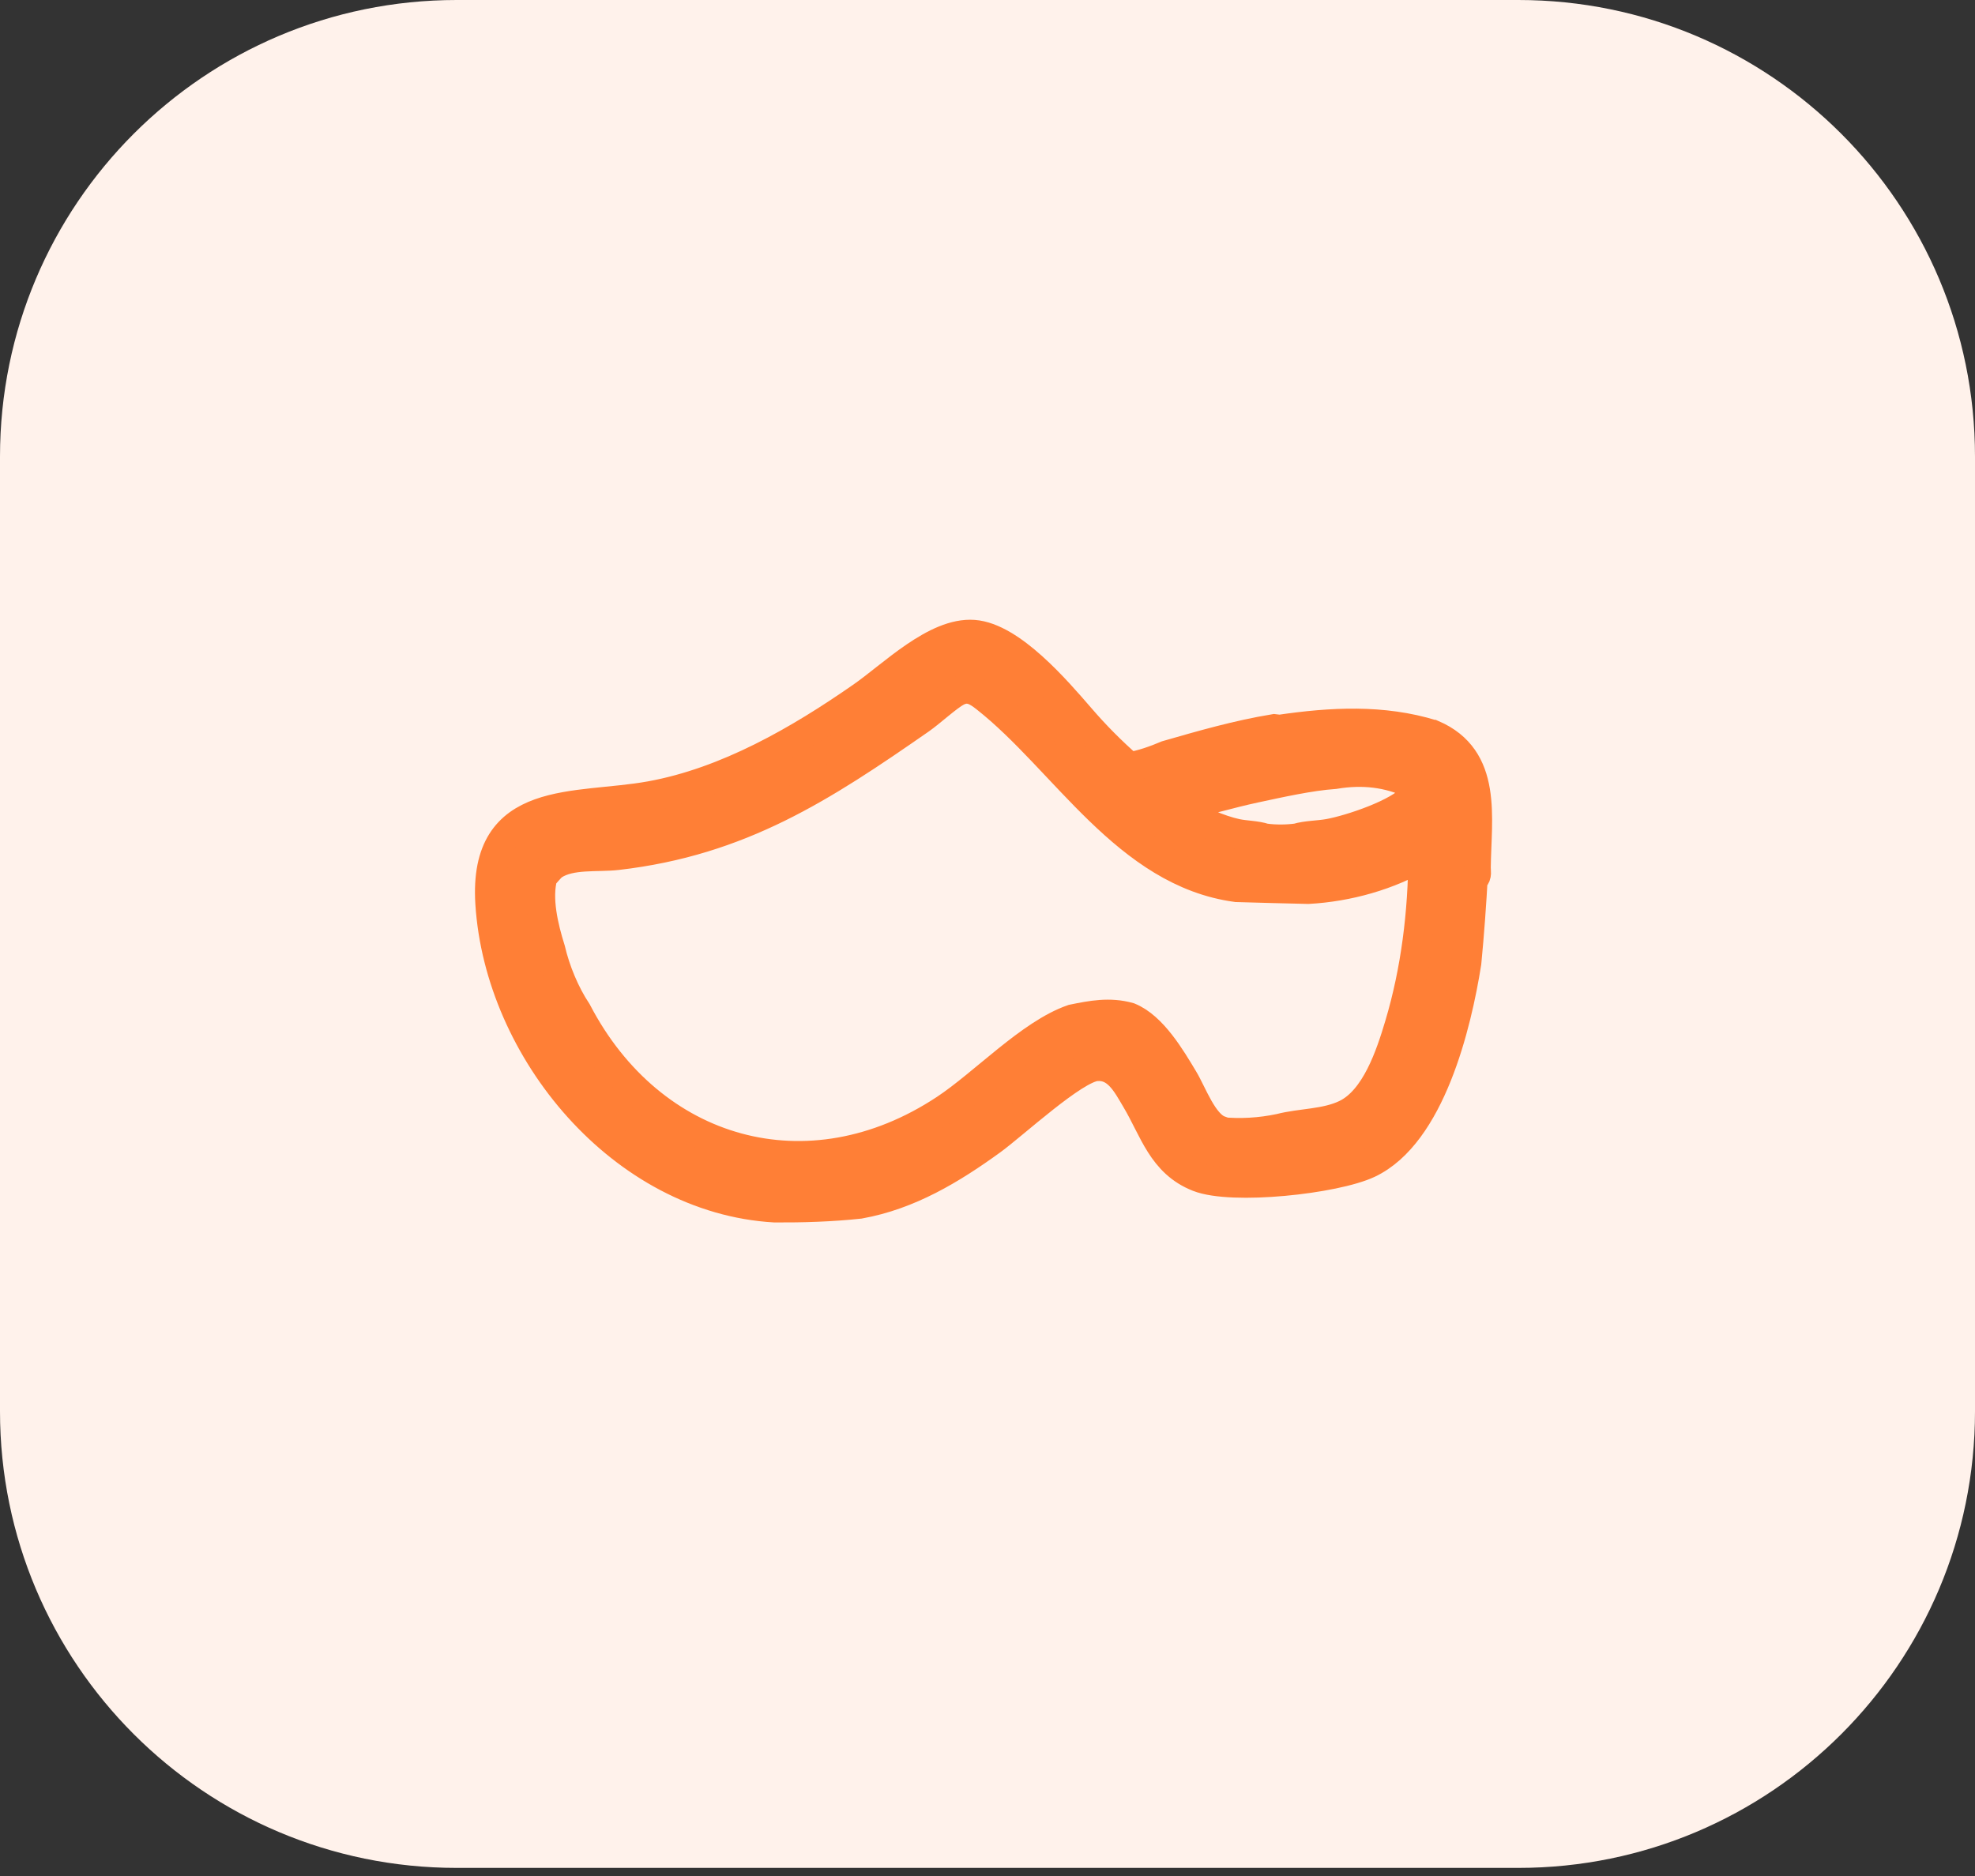
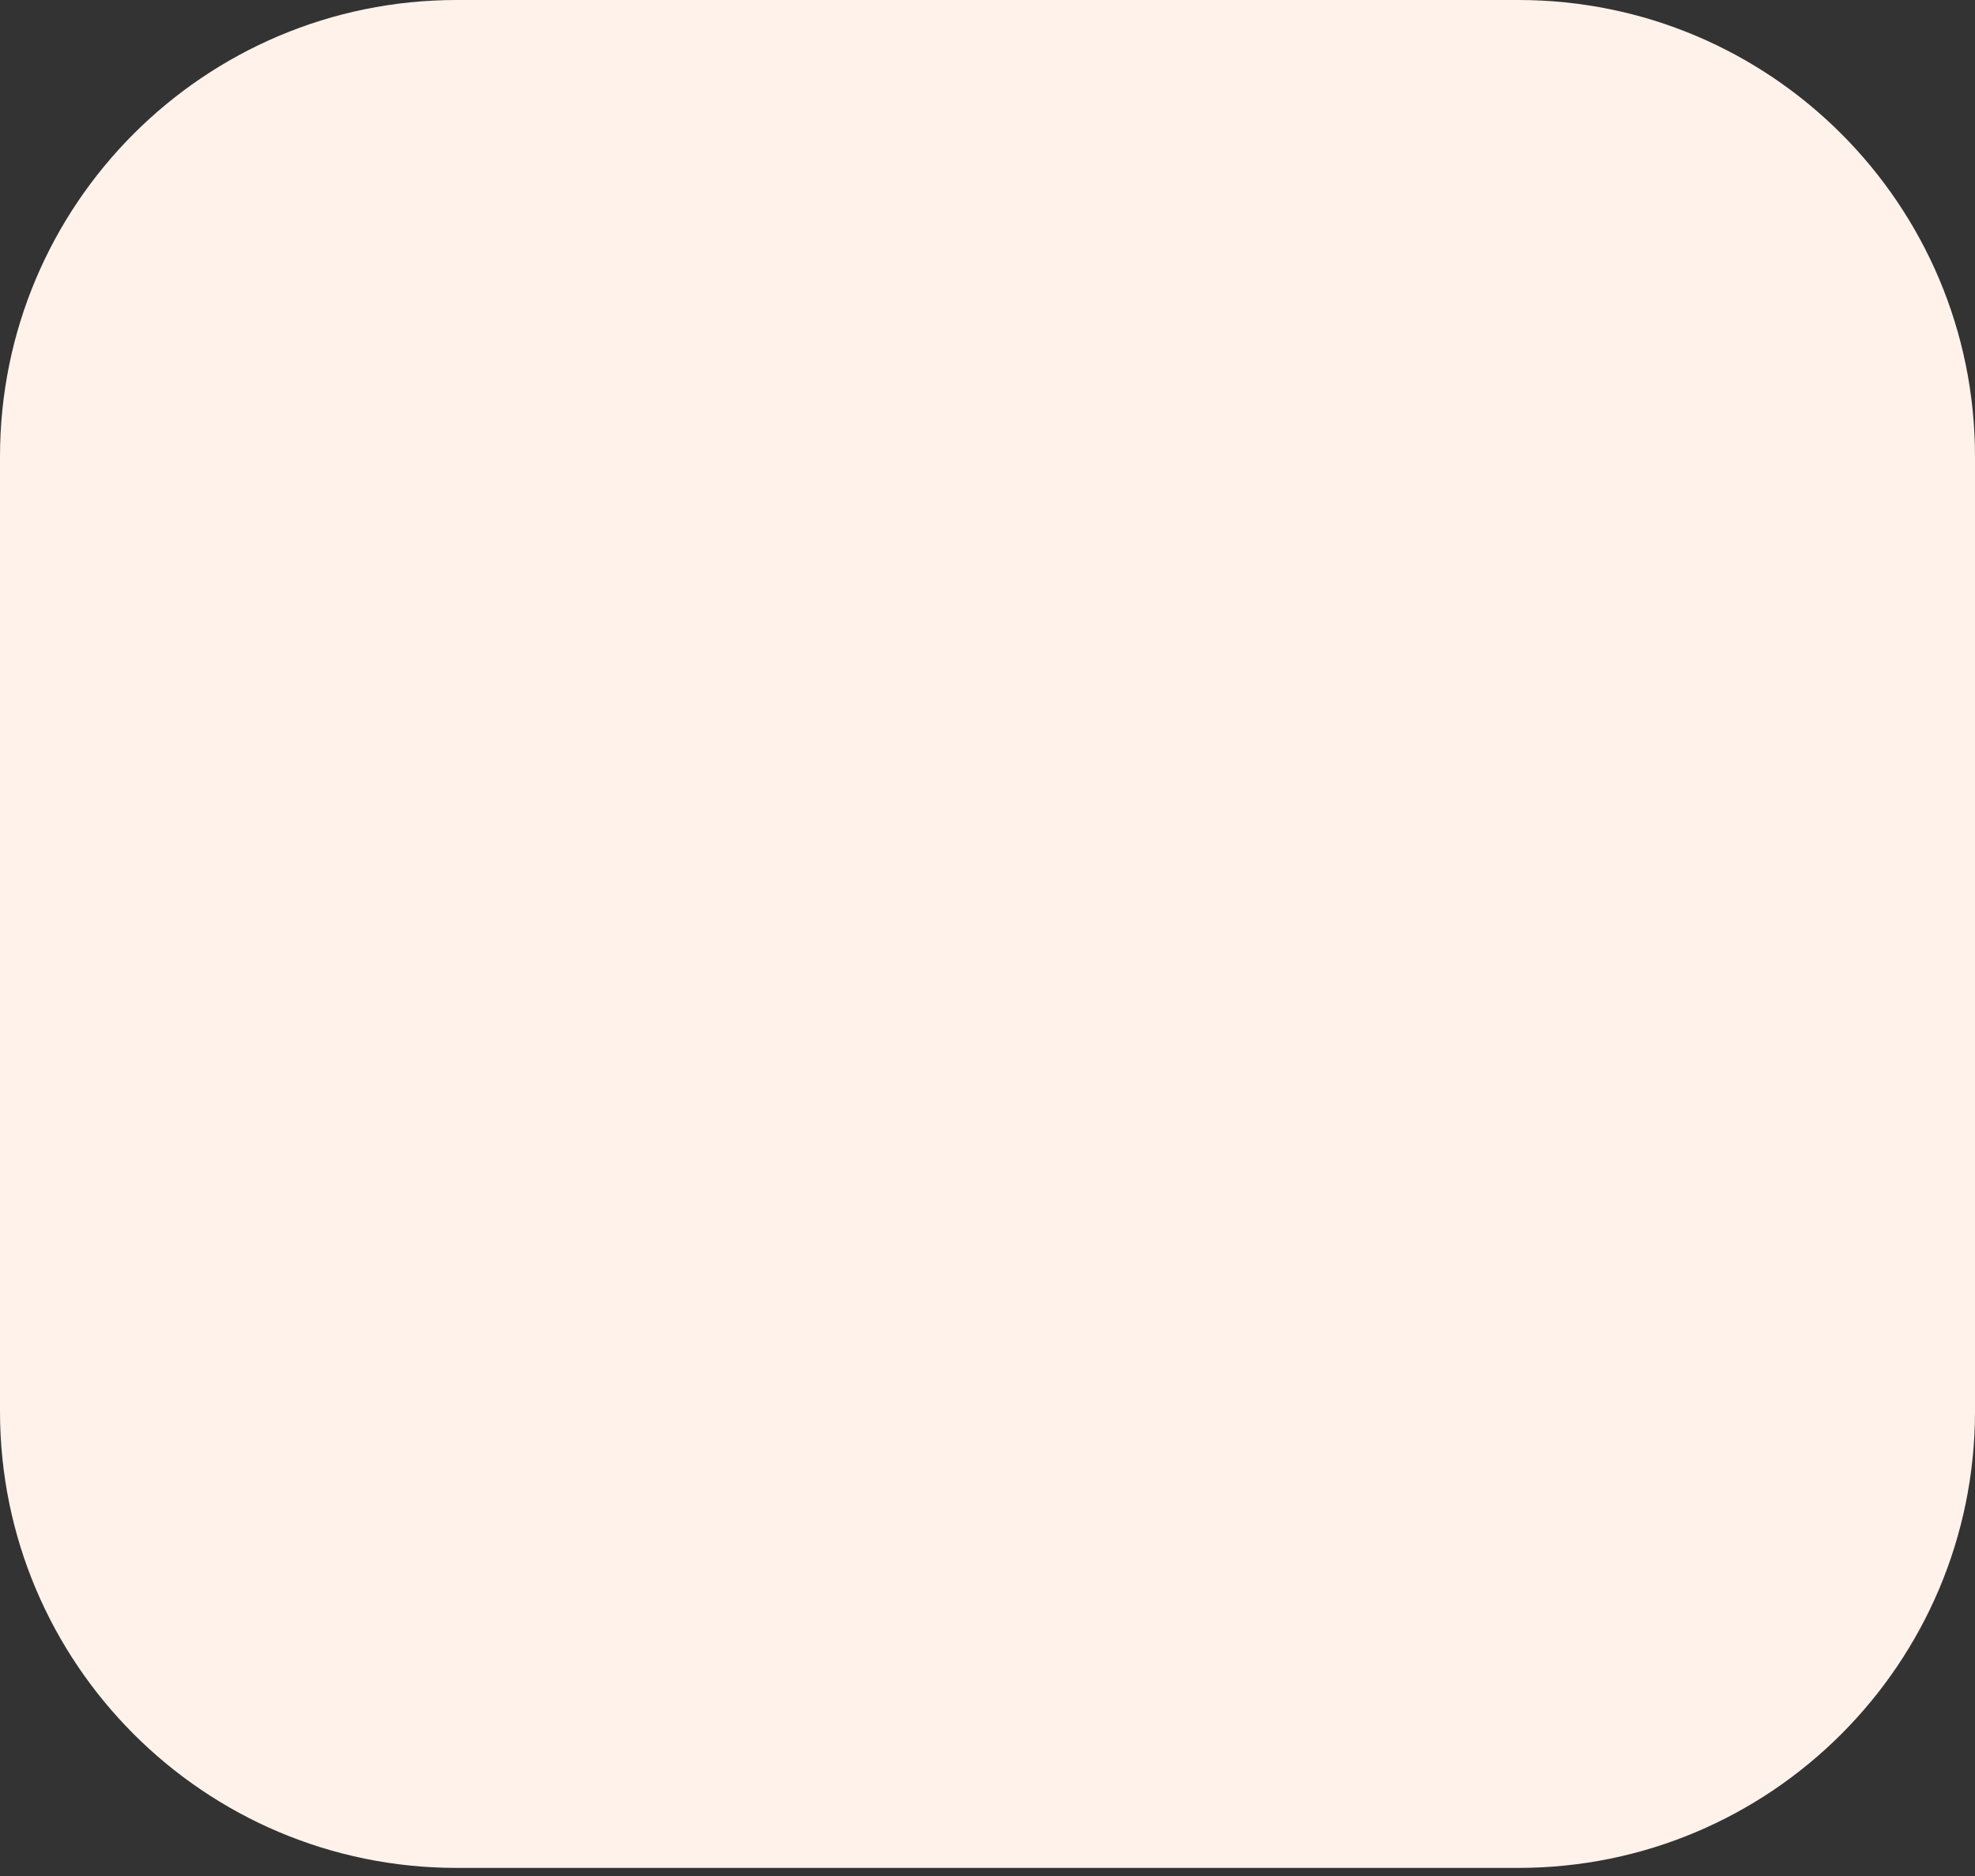
<svg xmlns="http://www.w3.org/2000/svg" width="40" height="38" viewBox="0 0 40 38" fill="none">
  <rect x="0" y="0" width="40" height="38" fill="#333333" stroke="none" />
  <path d="M30.751 0H9.249C4.141 0 0 4.141 0 9.249V28.587C0 33.695 4.141 37.836 9.249 37.836H30.751C35.859 37.836 40 33.695 40 28.587V9.249C40 4.141 35.859 0 30.751 0Z" fill="#FFF2EB" />
-   <path d="M29.014 14.88C28.006 14.568 26.957 14.625 25.917 14.778L25.807 14.765C25.068 14.887 24.348 15.093 23.631 15.3C23.41 15.394 23.123 15.499 22.867 15.537C22.511 15.226 22.181 14.893 21.875 14.537C21.4 13.989 20.482 12.912 19.72 12.856C18.951 12.799 18.075 13.681 17.459 14.11C16.185 14.997 14.724 15.842 13.174 16.123C11.667 16.396 9.788 16.06 9.927 18.297C10.114 21.281 12.606 24.283 15.691 24.462C16.263 24.465 16.841 24.447 17.409 24.386C18.41 24.206 19.269 23.688 20.077 23.103C20.527 22.777 21.753 21.638 22.2 21.599C22.627 21.562 22.822 21.953 23.013 22.275C23.375 22.882 23.538 23.555 24.271 23.842C24.957 24.111 27.035 23.886 27.716 23.565C28.969 22.973 29.502 20.763 29.702 19.5C29.759 18.909 29.803 18.306 29.836 17.691L29.854 17.782C29.918 17.742 29.892 17.637 29.893 17.572C29.904 16.552 30.135 15.362 29.015 14.88L29.014 14.88ZM23.899 16.331C24.409 16.223 24.908 16.07 25.418 15.961C25.913 15.855 26.532 15.716 27.029 15.682C27.597 15.586 28.118 15.65 28.594 15.873C28.653 15.985 28.727 16.008 28.616 16.143C28.338 16.48 27.347 16.808 26.916 16.886C26.703 16.925 26.47 16.919 26.265 16.98C26.053 17.007 25.829 17.009 25.616 16.98C25.437 16.921 25.232 16.926 25.042 16.886C24.704 16.813 24.233 16.614 23.948 16.416C23.915 16.392 23.878 16.422 23.898 16.331H23.899ZM28.346 20.759C28.163 21.372 27.866 22.278 27.257 22.572C26.845 22.77 26.358 22.746 25.922 22.859C25.525 22.943 25.124 22.966 24.719 22.928L24.7 22.897C24.361 22.776 24.143 22.145 23.967 21.855C23.712 21.43 23.341 20.798 22.868 20.606C22.472 20.496 22.112 20.565 21.723 20.645C20.866 20.942 19.93 21.947 19.139 22.47C16.377 24.295 13.187 23.381 11.683 20.492C11.441 20.128 11.248 19.661 11.148 19.232C11.009 18.789 10.864 18.195 10.995 17.743C11.011 17.741 11.141 17.566 11.212 17.521C11.56 17.293 12.098 17.37 12.503 17.323C14.996 17.034 16.649 15.955 18.643 14.568C18.846 14.426 19.198 14.101 19.38 14.007C19.616 13.885 19.787 13.993 19.967 14.135C21.565 15.394 22.816 17.671 25.044 17.972C25.526 17.986 26.009 17.999 26.495 18.01C27.296 17.966 28.136 17.733 28.823 17.323C28.819 18.477 28.676 19.653 28.346 20.759H28.346Z" fill="#FF7F36" stroke="#FF7F36" stroke-width="0.6" />
</svg>